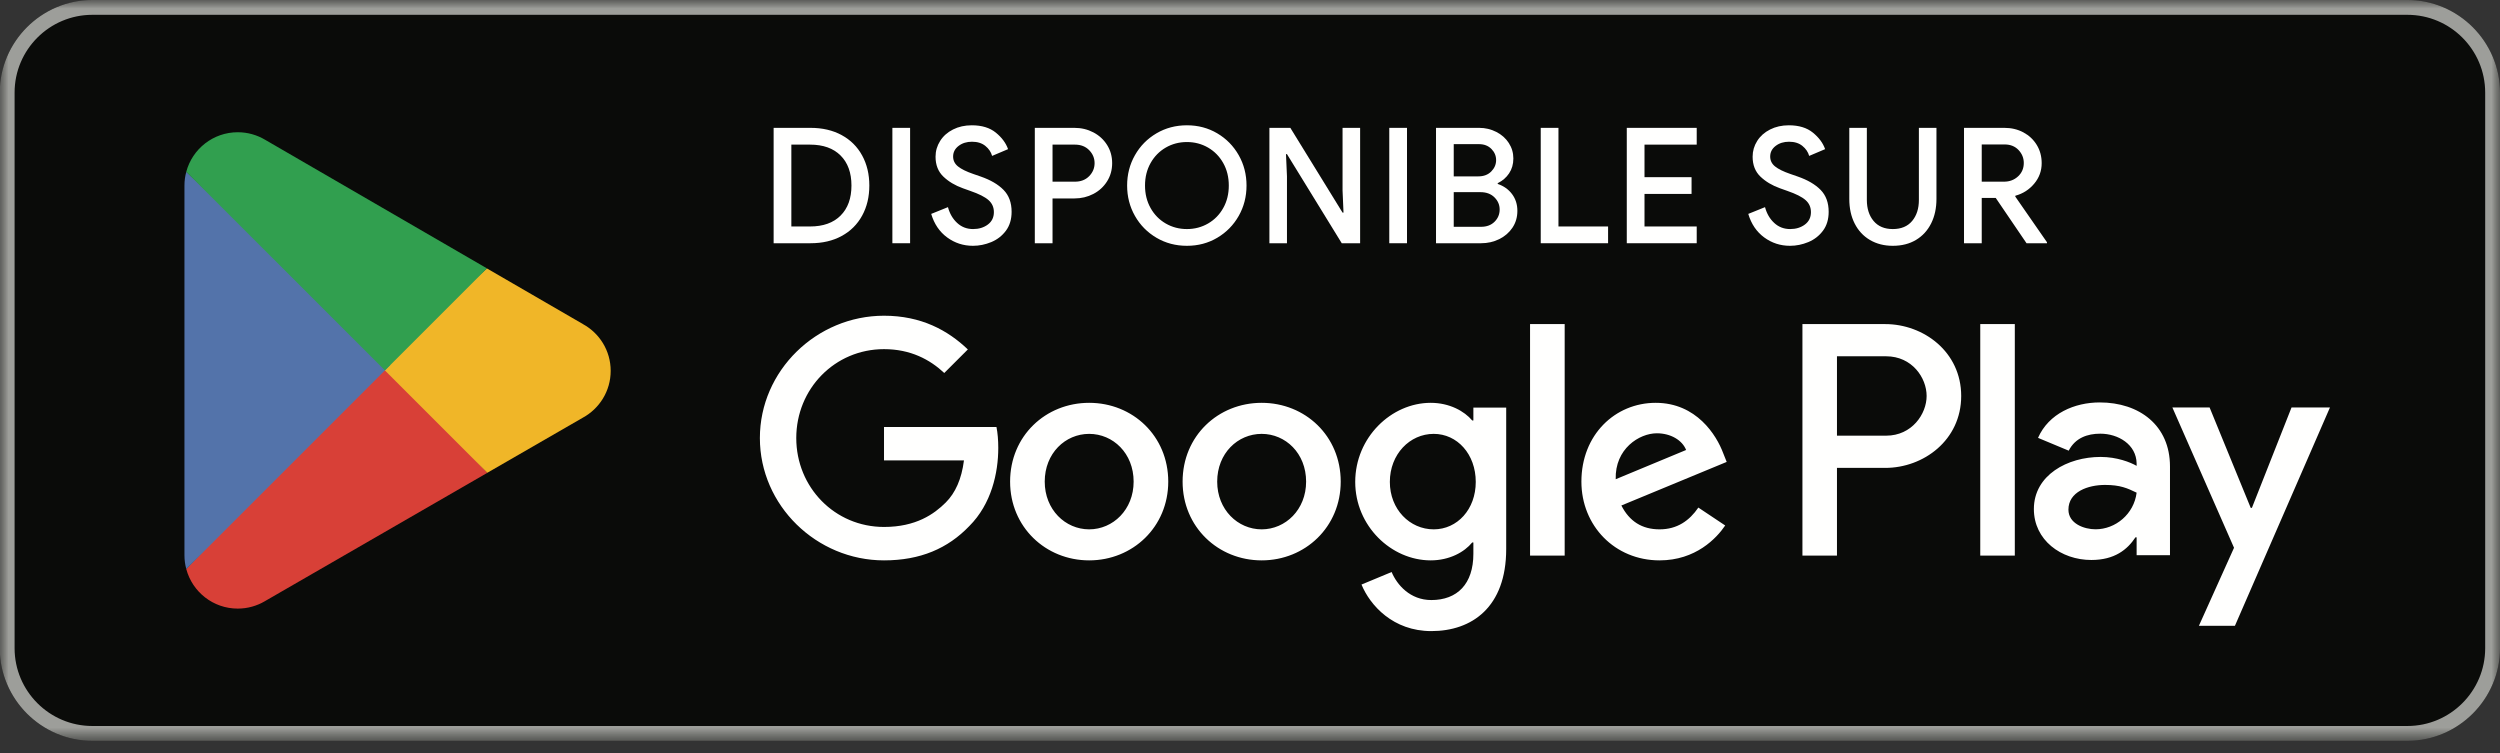
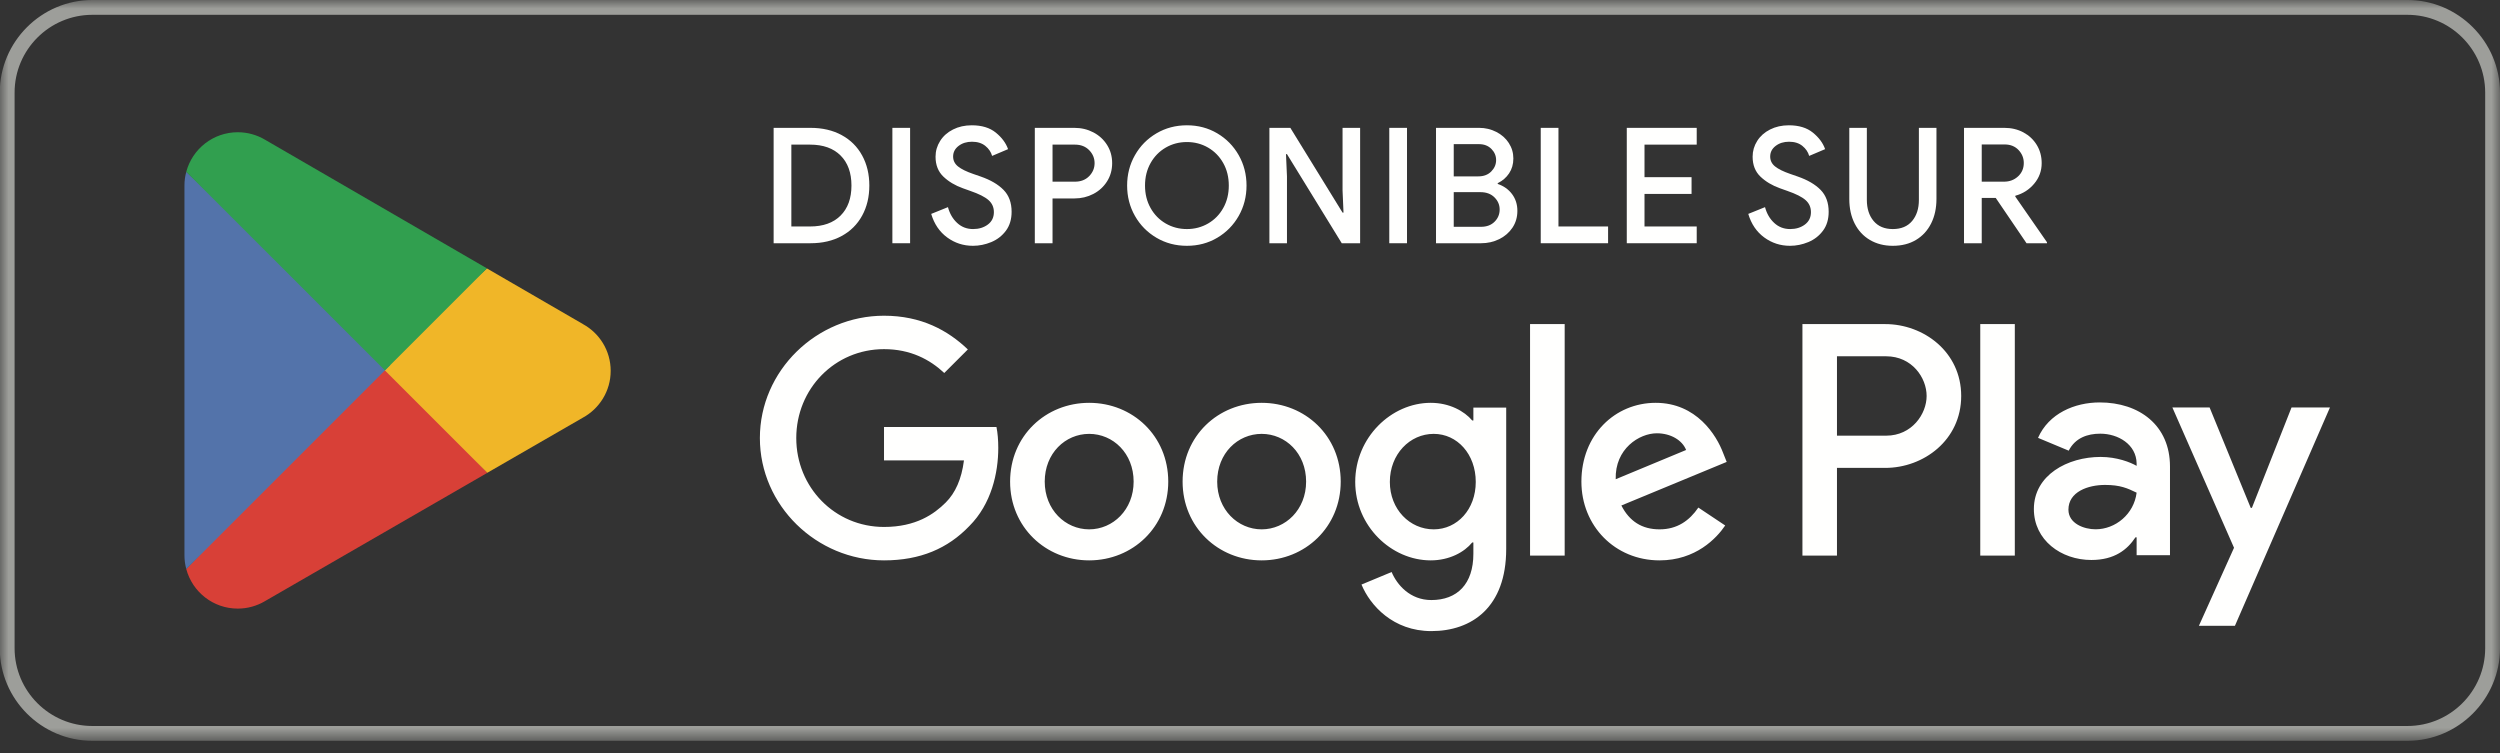
<svg xmlns="http://www.w3.org/2000/svg" xmlns:xlink="http://www.w3.org/1999/xlink" width="146" height="44" viewBox="0 0 146 44">
  <rect x="0" y="0" width="146" height="44" fill="#333333" stroke="none" />
  <defs>
    <polygon id="a" points="0 0 146 0 146 43.263 0 43.263" />
  </defs>
  <g fill="none" fill-rule="evenodd">
    <mask id="b" fill="#fff">
      <use xlink:href="#a" />
    </mask>
-     <path fill="#0A0B09" d="M140.592,43.263 L5.394,43.263 C2.42,43.263 -0.014,40.83 -0.014,37.855 L-0.014,5.408 C-0.014,2.433 2.42,-0 5.394,-0 L140.592,-0 C143.566,-0 146,2.433 146,5.408 L146,37.855 C146,40.83 143.566,43.263 140.592,43.263" mask="url(#b)" />
    <path fill="#9D9E9A" d="M140.592,0 L5.394,0 C2.42,0 -0.014,2.434 -0.014,5.408 L-0.014,37.855 C-0.014,40.83 2.42,43.263 5.394,43.263 L140.592,43.263 C143.566,43.263 146,40.83 146,37.855 L146,5.408 C146,2.434 143.566,0 140.592,0 M140.592,0.865 C143.097,0.865 145.135,2.903 145.135,5.408 L145.135,37.855 C145.135,40.36 143.097,42.398 140.592,42.398 L5.394,42.398 C2.889,42.398 0.852,40.36 0.852,37.855 L0.852,5.408 C0.852,2.903 2.889,0.865 5.394,0.865 L140.592,0.865" mask="url(#b)" />
    <path fill="#FFFFFE" d="M115.647,32.447 L117.665,32.447 L117.665,18.927 L115.647,18.927 L115.647,32.447 Z M133.825,23.797 L131.511,29.659 L131.442,29.659 L129.041,23.797 L126.867,23.797 L130.467,31.99 L128.415,36.548 L130.519,36.548 L136.069,23.797 L133.825,23.797 Z M122.379,30.911 C121.717,30.911 120.796,30.581 120.796,29.763 C120.796,28.719 121.943,28.32 122.935,28.32 C123.822,28.32 124.24,28.512 124.779,28.772 C124.623,30.025 123.544,30.911 122.379,30.911 L122.379,30.911 Z M122.623,23.502 C121.161,23.502 119.647,24.145 119.021,25.571 L120.813,26.319 C121.196,25.571 121.909,25.327 122.657,25.327 C123.701,25.327 124.762,25.954 124.779,27.067 L124.779,27.206 C124.414,26.997 123.631,26.685 122.675,26.685 C120.744,26.685 118.778,27.746 118.778,29.728 C118.778,31.538 120.361,32.703 122.135,32.703 C123.492,32.703 124.24,32.095 124.71,31.381 L124.779,31.381 L124.779,32.425 L126.727,32.425 L126.727,27.241 C126.727,24.841 124.936,23.502 122.623,23.502 L122.623,23.502 Z M110.15,25.443 L107.279,25.443 L107.279,20.807 L110.15,20.807 C111.659,20.807 112.515,22.058 112.515,23.125 C112.515,24.173 111.659,25.443 110.15,25.443 L110.15,25.443 Z M110.098,18.927 L105.262,18.927 L105.262,32.447 L107.279,32.447 L107.279,27.325 L110.098,27.325 C112.335,27.325 114.534,25.705 114.534,23.125 C114.534,20.546 112.335,18.927 110.098,18.927 L110.098,18.927 Z M83.728,30.914 C82.334,30.914 81.167,29.747 81.167,28.144 C81.167,26.524 82.334,25.338 83.728,25.338 C85.105,25.338 86.184,26.524 86.184,28.144 C86.184,29.747 85.105,30.914 83.728,30.914 L83.728,30.914 Z M86.045,24.554 L85.976,24.554 C85.522,24.014 84.652,23.525 83.554,23.525 C81.253,23.525 79.145,25.547 79.145,28.144 C79.145,30.722 81.253,32.726 83.554,32.726 C84.652,32.726 85.522,32.239 85.976,31.681 L86.045,31.681 L86.045,32.342 C86.045,34.103 85.105,35.043 83.588,35.043 C82.351,35.043 81.584,34.155 81.271,33.406 L79.511,34.138 C80.016,35.358 81.358,36.856 83.588,36.856 C85.958,36.856 87.962,35.462 87.962,32.064 L87.962,23.805 L86.045,23.805 L86.045,24.554 Z M89.355,32.447 L91.377,32.447 L91.377,18.925 L89.355,18.925 L89.355,32.447 Z M94.357,27.987 C94.305,26.209 95.733,25.304 96.761,25.304 C97.564,25.304 98.243,25.704 98.469,26.279 L94.357,27.987 Z M100.63,26.453 C100.246,25.425 99.079,23.525 96.692,23.525 C94.322,23.525 92.354,25.39 92.354,28.127 C92.354,30.705 94.305,32.726 96.918,32.726 C99.027,32.726 100.246,31.437 100.752,30.688 L99.184,29.642 C98.66,30.409 97.946,30.914 96.918,30.914 C95.89,30.914 95.158,30.443 94.688,29.521 L100.839,26.976 L100.63,26.453 Z M51.626,24.938 L51.626,26.889 L56.295,26.889 C56.155,27.987 55.79,28.788 55.233,29.345 C54.552,30.026 53.489,30.774 51.626,30.774 C48.75,30.774 46.502,28.458 46.502,25.582 C46.502,22.707 48.75,20.39 51.626,20.39 C53.177,20.39 54.309,20.999 55.145,21.783 L56.522,20.407 C55.354,19.292 53.804,18.438 51.626,18.438 C47.687,18.438 44.377,21.645 44.377,25.582 C44.377,29.521 47.687,32.726 51.626,32.726 C53.751,32.726 55.354,32.029 56.608,30.722 C57.898,29.433 58.299,27.621 58.299,26.157 C58.299,25.704 58.264,25.286 58.194,24.938 L51.626,24.938 Z M63.607,30.914 C62.214,30.914 61.012,29.764 61.012,28.127 C61.012,26.47 62.214,25.338 63.607,25.338 C65.001,25.338 66.204,26.47 66.204,28.127 C66.204,29.764 65.001,30.914 63.607,30.914 L63.607,30.914 Z M63.607,23.525 C61.063,23.525 58.99,25.46 58.99,28.127 C58.99,30.774 61.063,32.726 63.607,32.726 C66.151,32.726 68.226,30.774 68.226,28.127 C68.226,25.46 66.151,23.525 63.607,23.525 L63.607,23.525 Z M73.681,30.914 C72.287,30.914 71.084,29.764 71.084,28.127 C71.084,26.47 72.287,25.338 73.681,25.338 C75.075,25.338 76.277,26.47 76.277,28.127 C76.277,29.764 75.075,30.914 73.681,30.914 L73.681,30.914 Z M73.681,23.525 C71.137,23.525 69.064,25.46 69.064,28.127 C69.064,30.774 71.137,32.726 73.681,32.726 C76.225,32.726 78.298,30.774 78.298,28.127 C78.298,25.46 76.225,23.525 73.681,23.525 L73.681,23.525 Z" />
    <path fill="#D84037" d="M22.394,21.009 L10.878,33.231 C10.879,33.233 10.879,33.236 10.88,33.238 C11.234,34.565 12.446,35.542 13.884,35.542 C14.459,35.542 14.999,35.386 15.462,35.114 L15.499,35.092 L28.46,27.613 L22.394,21.009" />
    <path fill="#F0B628" d="M34.044,18.928 L34.033,18.92 L28.436,15.676 L22.132,21.286 L28.459,27.611 L34.025,24.4 C35.001,23.872 35.664,22.844 35.664,21.658 C35.664,20.479 35.01,19.456 34.044,18.928" />
    <path fill="#5373AA" d="M10.878,10.034 C10.809,10.289 10.772,10.557 10.772,10.834 L10.772,32.431 C10.772,32.708 10.809,32.976 10.879,33.231 L22.789,21.321 L10.878,10.034" />
    <path fill="#319F4F" d="M22.479,21.633 L28.438,15.674 L15.492,8.168 C15.021,7.886 14.472,7.723 13.885,7.723 C12.446,7.723 11.232,8.702 10.879,10.03 C10.879,10.032 10.878,10.033 10.878,10.034 L22.479,21.633" />
    <path fill="#FFFFFE" d="M47.306,13.226 C48.072,13.226 48.666,13.014 49.089,12.591 C49.513,12.167 49.725,11.583 49.725,10.836 C49.725,10.09 49.513,9.504 49.089,9.081 C48.666,8.658 48.072,8.446 47.306,8.446 L46.215,8.446 L46.215,13.226 L47.306,13.226 Z M45.18,7.467 L47.335,7.467 C48.031,7.467 48.638,7.609 49.155,7.891 C49.673,8.173 50.071,8.57 50.35,9.081 C50.63,9.593 50.769,10.177 50.769,10.836 C50.769,11.495 50.63,12.08 50.35,12.591 C50.071,13.102 49.673,13.499 49.155,13.781 C48.638,14.064 48.031,14.205 47.335,14.205 L45.18,14.205 L45.18,7.467 L45.18,7.467 Z" />
    <polygon fill="#FFFFFE" points="52.115 14.205 53.15 14.205 53.15 7.467 52.115 7.467" />
    <path fill="#FFFFFE" d="M55.314 13.866C54.869 13.54 54.558 13.082 54.382 12.492L55.361 12.097C55.461 12.473 55.64 12.781 55.897 13.019 56.154 13.258 56.465 13.377 56.829 13.377 57.167 13.377 57.455 13.289 57.69 13.113 57.925 12.938 58.043 12.696 58.043 12.389 58.043 12.106 57.939 11.873 57.732 11.688 57.525 11.503 57.167 11.322 56.659 11.147L56.236 10.996C55.778 10.833 55.397 10.605 55.093 10.314 54.789 10.022 54.636 9.635 54.636 9.152 54.636 8.819 54.726 8.512 54.905 8.23 55.084 7.947 55.334 7.725 55.657 7.562 55.98 7.398 56.346 7.317 56.754 7.317 57.337 7.317 57.804 7.46 58.156 7.745 58.507 8.031 58.745 8.352 58.871 8.71L57.939 9.105C57.877 8.879 57.745 8.684 57.544 8.521 57.343 8.358 57.083 8.277 56.763 8.277 56.456 8.277 56.195 8.358 55.982 8.521 55.769 8.684 55.662 8.891 55.662 9.142 55.662 9.374 55.758 9.567 55.949 9.721 56.14 9.875 56.437 10.021 56.838 10.159L57.271 10.309C57.848 10.51 58.294 10.77 58.607 11.09 58.921 11.41 59.078 11.837 59.078 12.37 59.078 12.809 58.966 13.178 58.744 13.476 58.521 13.774 58.236 13.995 57.888 14.139 57.539 14.283 57.183 14.355 56.819 14.355 56.261 14.355 55.759 14.192 55.314 13.866M62.776 10.61C63.121 10.61 63.398 10.502 63.609 10.286 63.819 10.069 63.924 9.817 63.924 9.528 63.924 9.24 63.819 8.987 63.609 8.771 63.398 8.554 63.121 8.446 62.776 8.446L61.468 8.446 61.468 10.61 62.776 10.61ZM60.433 7.467 62.748 7.467C63.149 7.467 63.517 7.555 63.853 7.731 64.189 7.907 64.455 8.151 64.653 8.465 64.851 8.778 64.95 9.133 64.95 9.528 64.95 9.923 64.851 10.278 64.653 10.591 64.455 10.905 64.189 11.15 63.853 11.325 63.517 11.501 63.149 11.589 62.748 11.589L61.468 11.589 61.468 14.205 60.433 14.205 60.433 7.467 60.433 7.467ZM70.553 13.052C70.926 12.836 71.221 12.535 71.437 12.149 71.654 11.763 71.762 11.325 71.762 10.836 71.762 10.347 71.654 9.909 71.437 9.523 71.221 9.138 70.926 8.837 70.553 8.62 70.18 8.404 69.767 8.295 69.316 8.295 68.864 8.295 68.451 8.404 68.078 8.62 67.705 8.837 67.41 9.138 67.194 9.523 66.977 9.909 66.869 10.347 66.869 10.836 66.869 11.325 66.977 11.763 67.194 12.149 67.41 12.535 67.705 12.836 68.078 13.052 68.451 13.268 68.864 13.377 69.316 13.377 69.767 13.377 70.18 13.268 70.553 13.052ZM67.537 13.885C67.004 13.571 66.585 13.146 66.281 12.61 65.976 12.073 65.824 11.482 65.824 10.836 65.824 10.19 65.976 9.599 66.281 9.062 66.585 8.526 67.004 8.101 67.537 7.787 68.07 7.474 68.663 7.317 69.316 7.317 69.968 7.317 70.559 7.474 71.089 7.787 71.619 8.101 72.036 8.526 72.341 9.062 72.645 9.599 72.797 10.19 72.797 10.836 72.797 11.482 72.645 12.073 72.341 12.61 72.036 13.146 71.619 13.571 71.089 13.885 70.559 14.199 69.968 14.355 69.316 14.355 68.663 14.355 68.07 14.199 67.537 13.885L67.537 13.885Z" />
    <polyline fill="#FFFFFE" points="74.133 7.467 75.356 7.467 78.405 12.417 78.461 12.417 78.405 11.119 78.405 7.467 79.431 7.467 79.431 14.205 78.358 14.205 75.159 9.001 75.102 9.001 75.159 10.3 75.159 14.205 74.133 14.205 74.133 7.467" />
    <polygon fill="#FFFFFE" points="81.134 14.205 82.169 14.205 82.169 7.467 81.134 7.467" />
    <path fill="#FFFFFE" d="M86.498,13.245 C86.824,13.245 87.086,13.146 87.283,12.949 C87.481,12.751 87.58,12.514 87.58,12.238 C87.58,11.962 87.478,11.724 87.274,11.523 C87.07,11.322 86.799,11.222 86.46,11.222 L84.898,11.222 L84.898,13.245 L86.498,13.245 Z M86.338,10.3 C86.651,10.3 86.902,10.204 87.09,10.013 C87.279,9.821 87.373,9.6 87.373,9.349 C87.373,9.098 87.28,8.88 87.095,8.695 C86.91,8.51 86.67,8.418 86.375,8.418 L84.898,8.418 L84.898,10.3 L86.338,10.3 Z M83.863,7.467 L86.385,7.467 C86.742,7.467 87.075,7.546 87.382,7.703 C87.69,7.859 87.933,8.074 88.111,8.347 C88.29,8.62 88.38,8.923 88.38,9.255 C88.38,9.588 88.296,9.878 88.13,10.126 C87.964,10.374 87.743,10.563 87.467,10.695 L87.467,10.742 C87.818,10.861 88.097,11.059 88.304,11.335 C88.511,11.611 88.615,11.937 88.615,12.314 C88.615,12.684 88.519,13.011 88.328,13.297 C88.136,13.582 87.879,13.805 87.556,13.965 C87.233,14.125 86.88,14.205 86.498,14.205 L83.863,14.205 L83.863,7.467 L83.863,7.467 Z" />
    <polyline fill="#FFFFFE" points="89.979 7.467 91.014 7.467 91.014 13.226 93.912 13.226 93.912 14.205 89.979 14.205 89.979 7.467" />
    <polyline fill="#FFFFFE" points="95.004 7.467 99.088 7.467 99.088 8.446 96.039 8.446 96.039 10.347 98.787 10.347 98.787 11.325 96.039 11.325 96.039 13.226 99.088 13.226 99.088 14.205 95.004 14.205 95.004 7.467" />
    <path fill="#FFFFFE" d="M103.03 13.866C102.585 13.54 102.274 13.082 102.099 12.492L103.077 12.097C103.178 12.473 103.356 12.781 103.614 13.019 103.871 13.258 104.181 13.377 104.545 13.377 104.884 13.377 105.171 13.289 105.406 13.113 105.641 12.938 105.759 12.696 105.759 12.389 105.759 12.106 105.656 11.873 105.448 11.688 105.241 11.503 104.884 11.322 104.376 11.147L103.952 10.996C103.494 10.833 103.113 10.605 102.809 10.314 102.505 10.022 102.353 9.635 102.353 9.152 102.353 8.819 102.442 8.512 102.621 8.23 102.8 7.947 103.05 7.725 103.374 7.562 103.697 7.398 104.062 7.317 104.47 7.317 105.053 7.317 105.521 7.46 105.872 7.745 106.223 8.031 106.462 8.352 106.587 8.71L105.656 9.105C105.593 8.879 105.461 8.684 105.26 8.521 105.059 8.358 104.799 8.277 104.479 8.277 104.172 8.277 103.911 8.358 103.698 8.521 103.485 8.684 103.379 8.891 103.379 9.142 103.379 9.374 103.474 9.567 103.665 9.721 103.857 9.875 104.153 10.021 104.555 10.159L104.987 10.309C105.565 10.51 106.01 10.77 106.324 11.09 106.637 11.41 106.794 11.837 106.794 12.37 106.794 12.809 106.683 13.178 106.46 13.476 106.237 13.774 105.952 13.995 105.604 14.139 105.255 14.283 104.899 14.355 104.536 14.355 103.977 14.355 103.475 14.192 103.03 13.866M109.208 14.017C108.822 13.791 108.524 13.471 108.314 13.057 108.103 12.643 107.999 12.163 107.999 11.617L107.999 7.467 109.024 7.467 109.024 11.674C109.024 12.182 109.156 12.592 109.419 12.906 109.683 13.22 110.056 13.377 110.539 13.377 111.028 13.377 111.405 13.22 111.668 12.906 111.932 12.592 112.063 12.182 112.063 11.674L112.063 7.467 113.089 7.467 113.089 11.617C113.089 12.157 112.986 12.633 112.779 13.047 112.572 13.461 112.277 13.783 111.894 14.012 111.511 14.241 111.06 14.355 110.539 14.355 110.037 14.355 109.593 14.242 109.208 14.017M117.032 10.61C117.358 10.61 117.632 10.507 117.855 10.3 118.078 10.093 118.189 9.832 118.189 9.519 118.189 9.23 118.087 8.978 117.883 8.761 117.679 8.545 117.408 8.436 117.069 8.436L115.733 8.436 115.733 10.61 117.032 10.61ZM114.698 7.467 117.06 7.467C117.468 7.467 117.836 7.555 118.166 7.731 118.495 7.907 118.755 8.151 118.947 8.465 119.138 8.778 119.234 9.133 119.234 9.528 119.234 9.98 119.088 10.38 118.796 10.728 118.504 11.076 118.139 11.31 117.7 11.429L117.69 11.476 119.544 14.148 119.544 14.205 118.349 14.205 116.552 11.561 115.733 11.561 115.733 14.205 114.698 14.205 114.698 7.467 114.698 7.467Z" />
  </g>
</svg>